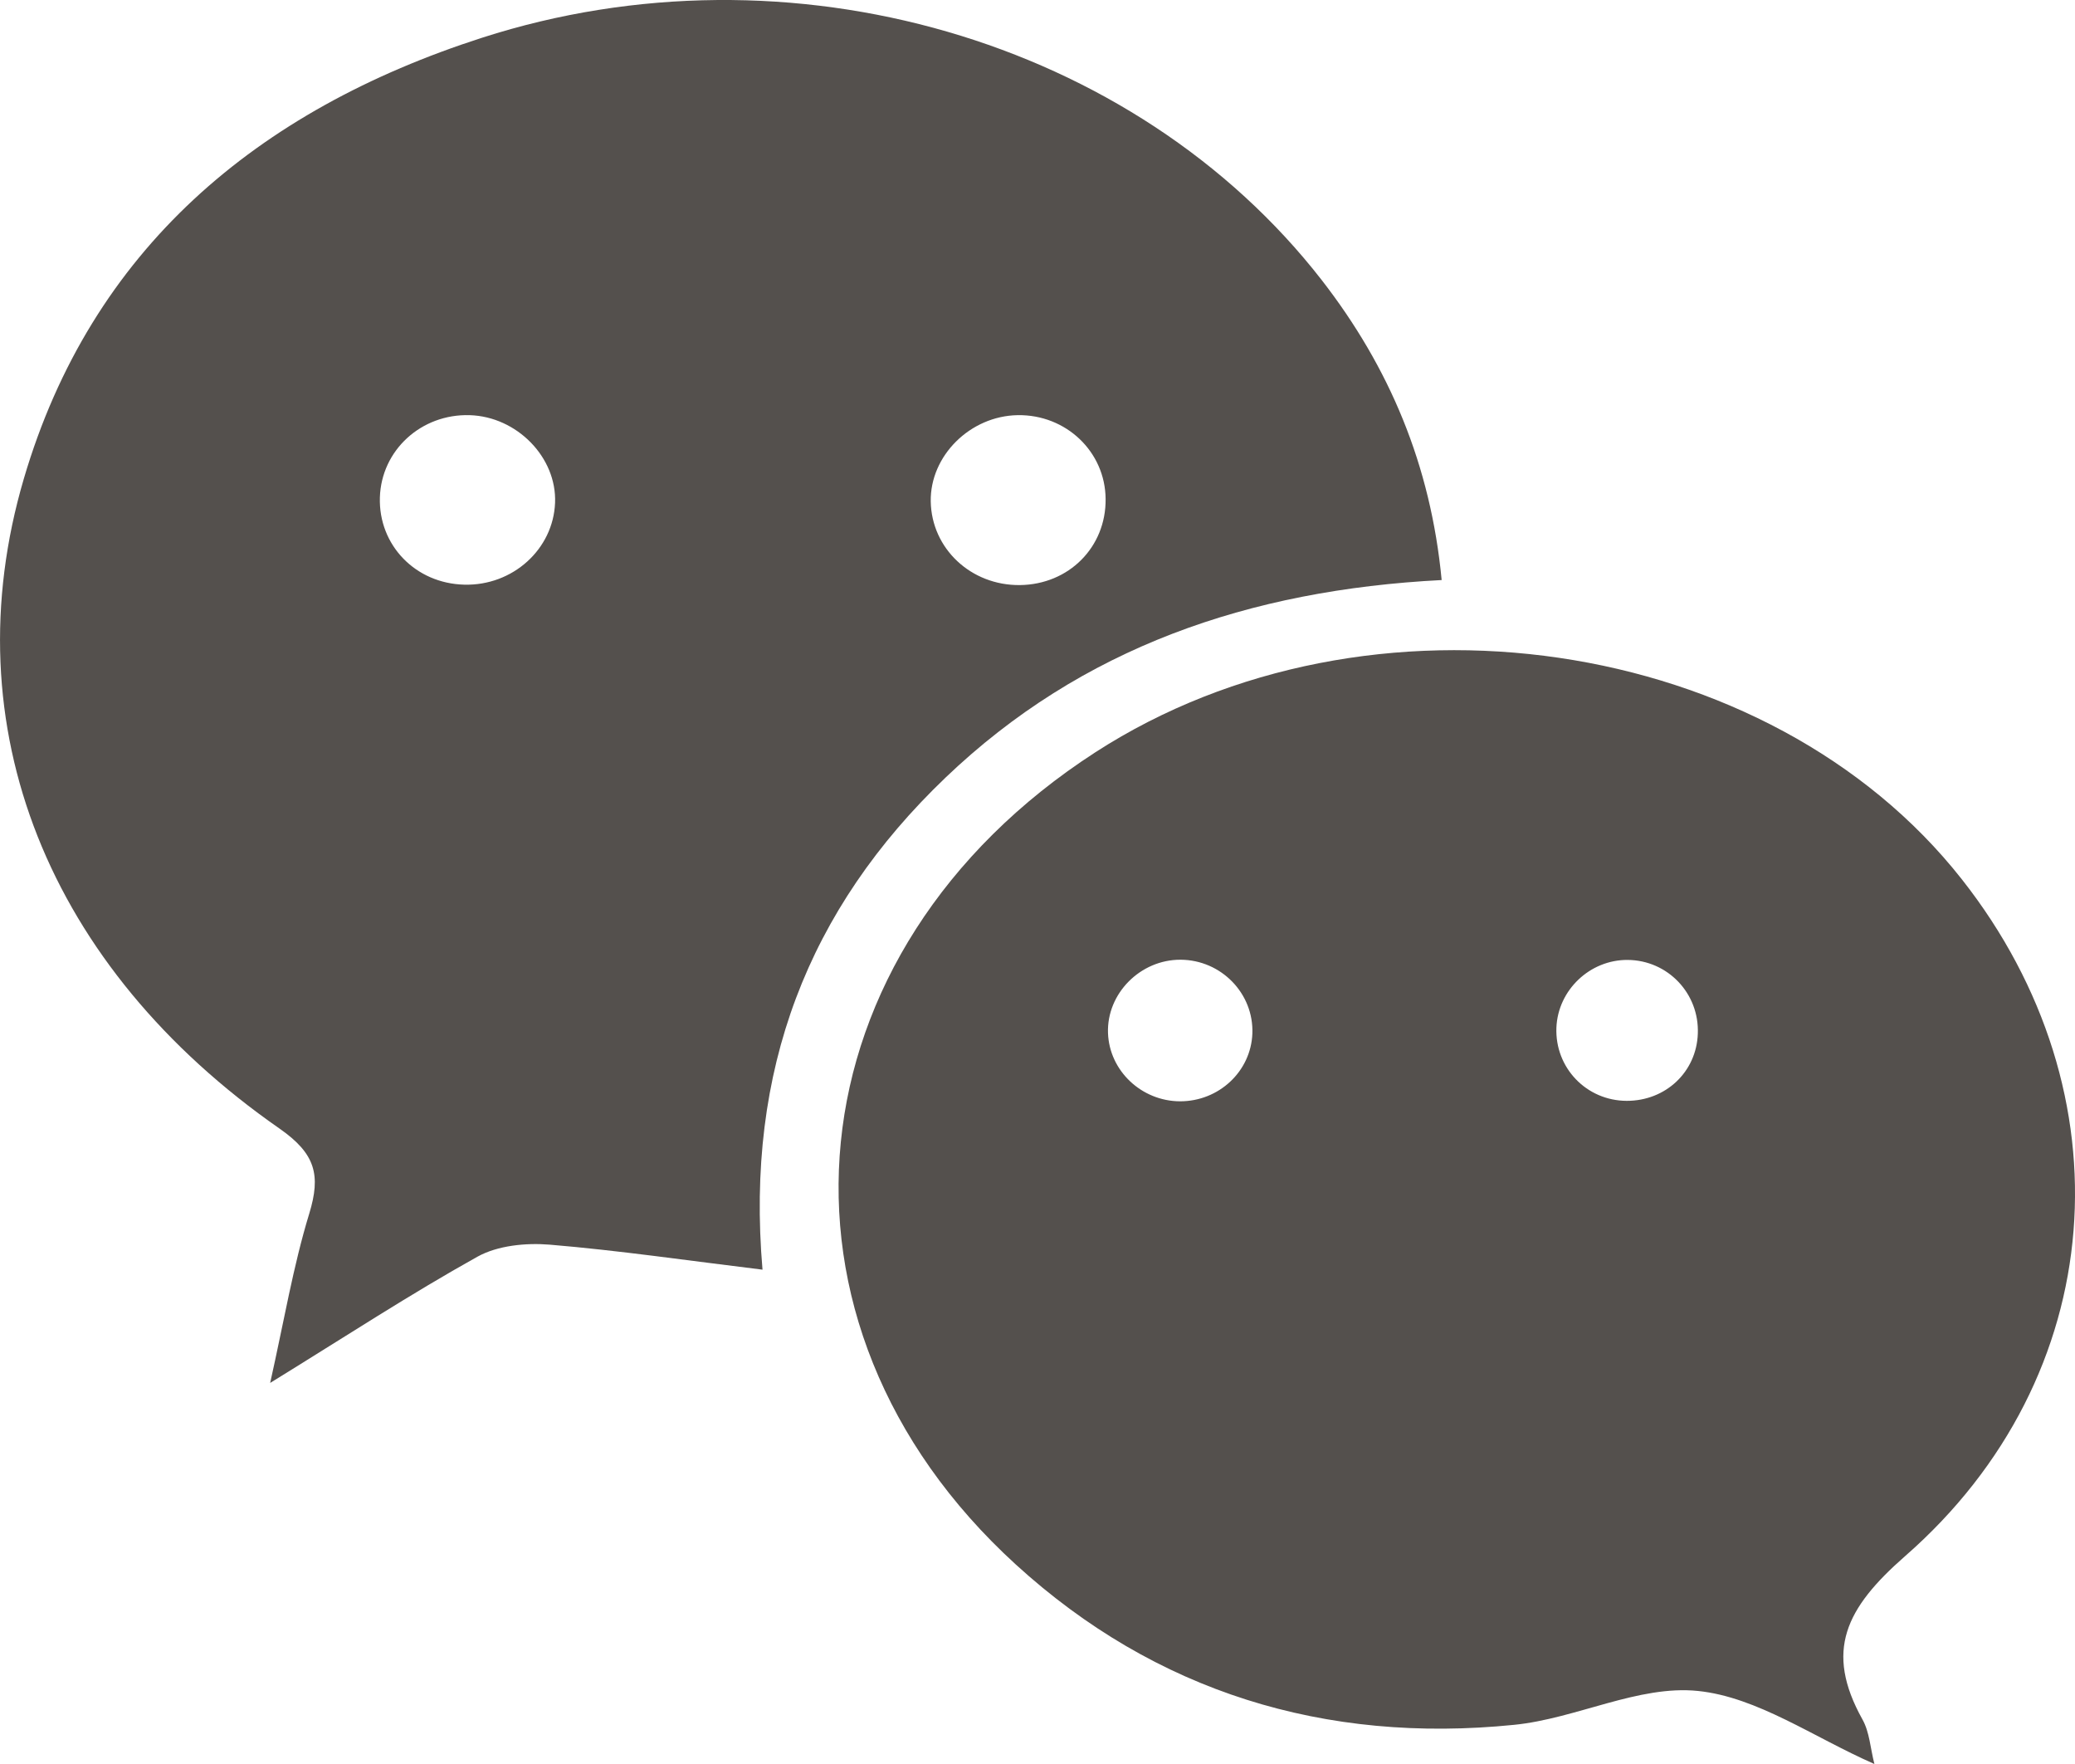
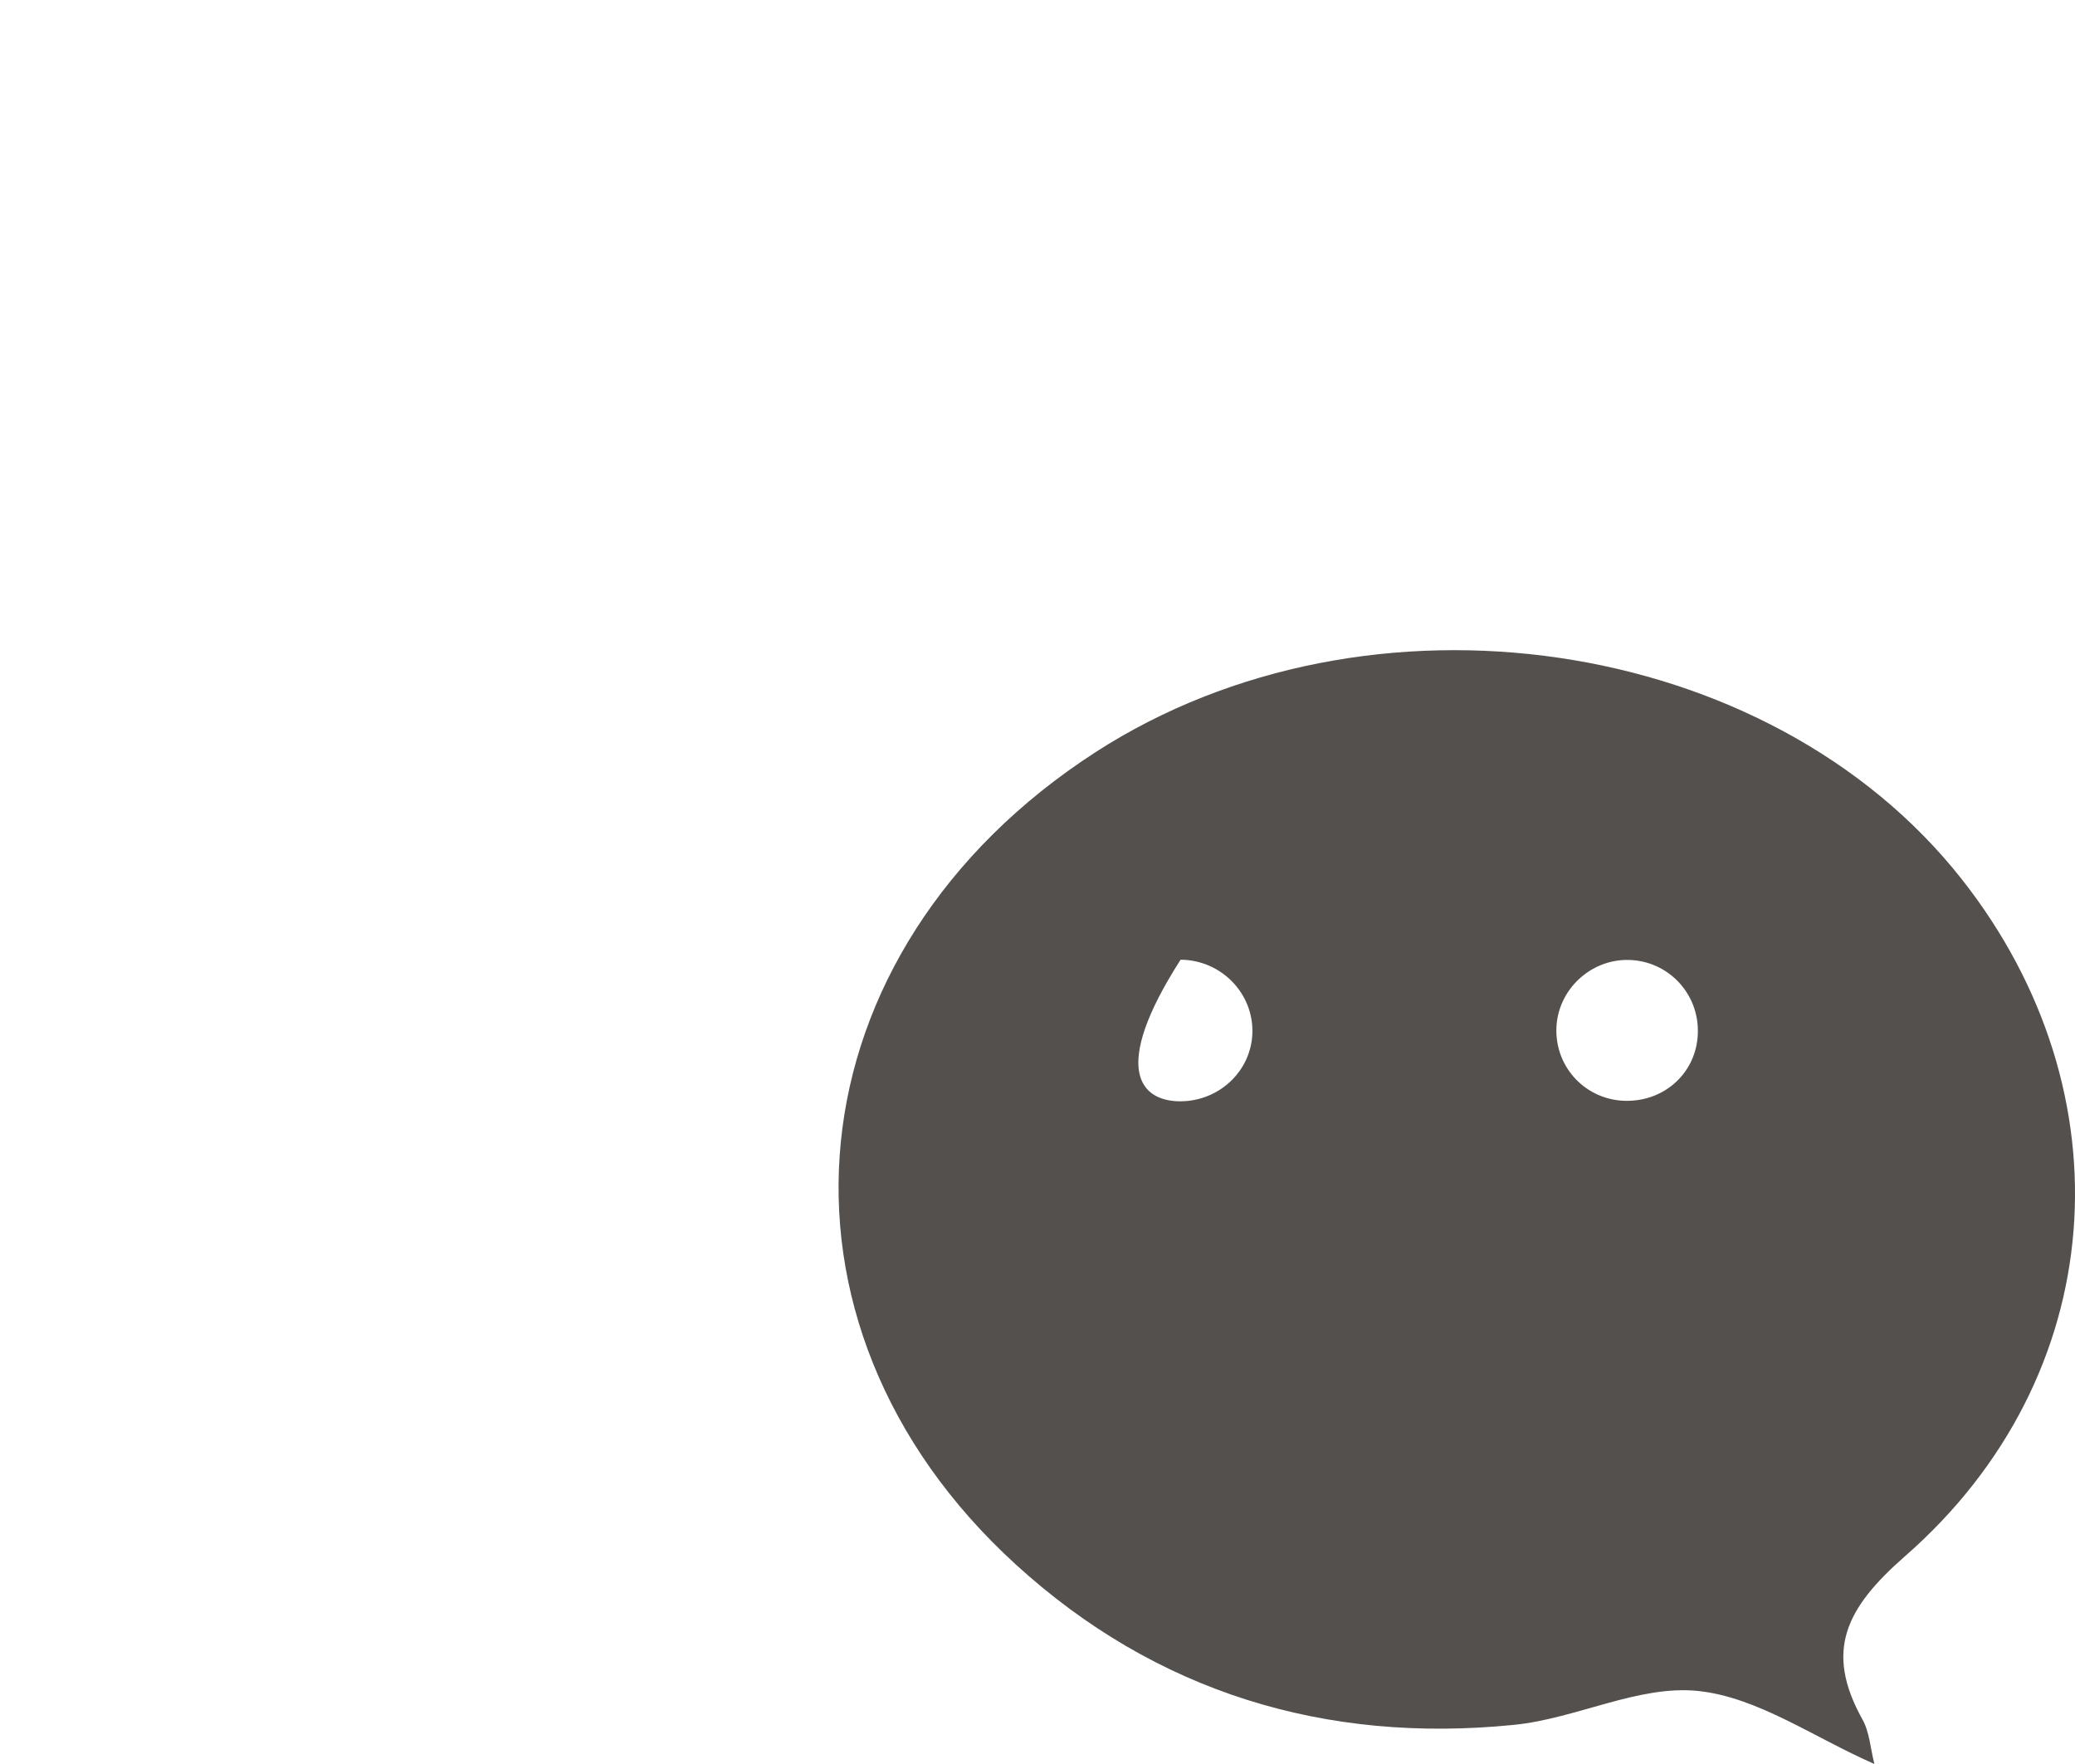
<svg xmlns="http://www.w3.org/2000/svg" width="40" height="34" viewBox="0 0 40 34" fill="none">
-   <path d="M27.791 11.18C24.078 11.371 20.849 12.481 18.227 14.988C15.577 17.521 14.368 20.625 14.699 24.472C13.247 24.295 11.926 24.101 10.597 23.99C10.137 23.952 9.592 24.006 9.204 24.222C7.914 24.94 6.675 25.751 5.208 26.655C5.477 25.454 5.652 24.403 5.961 23.393C6.188 22.649 6.083 22.237 5.389 21.753C0.931 18.651 -0.947 14.008 0.459 9.228C1.758 4.807 4.953 2.124 9.294 0.727C15.22 -1.181 21.878 0.765 25.482 5.402C26.781 7.077 27.58 8.958 27.791 11.18ZM10.7 9.691C10.735 8.817 9.966 8.029 9.053 8.002C8.118 7.975 7.351 8.679 7.323 9.588C7.295 10.507 8.009 11.246 8.95 11.269C9.883 11.293 10.665 10.587 10.7 9.691ZM19.616 8.002C18.7 8.018 17.927 8.787 17.942 9.666C17.958 10.574 18.718 11.287 19.661 11.277C20.605 11.266 21.323 10.545 21.313 9.617C21.306 8.706 20.549 7.986 19.616 8.002Z" fill="#54504D" />
-   <path d="M36.133 34C34.958 33.485 33.879 32.71 32.731 32.592C31.586 32.474 30.384 33.126 29.188 33.245C25.542 33.614 22.276 32.612 19.583 30.156C14.462 25.486 15.194 18.326 21.118 14.498C26.385 11.097 34.109 12.23 37.821 16.951C41.062 21.069 40.681 26.535 36.724 29.994C35.58 30.996 35.167 31.819 35.902 33.14C36.04 33.385 36.054 33.693 36.133 34ZM22.749 21.227C23.498 21.227 24.114 20.65 24.142 19.921C24.171 19.15 23.542 18.502 22.758 18.498C21.981 18.495 21.332 19.151 21.359 19.912C21.385 20.639 22.005 21.225 22.749 21.227ZM31.376 18.502C30.649 18.497 30.033 19.082 30.003 19.806C29.972 20.579 30.581 21.216 31.358 21.218C32.109 21.22 32.703 20.661 32.729 19.924C32.76 19.148 32.149 18.507 31.376 18.502Z" fill="#54504D" />
+   <path d="M36.133 34C34.958 33.485 33.879 32.71 32.731 32.592C31.586 32.474 30.384 33.126 29.188 33.245C25.542 33.614 22.276 32.612 19.583 30.156C14.462 25.486 15.194 18.326 21.118 14.498C26.385 11.097 34.109 12.23 37.821 16.951C41.062 21.069 40.681 26.535 36.724 29.994C35.58 30.996 35.167 31.819 35.902 33.14C36.04 33.385 36.054 33.693 36.133 34ZM22.749 21.227C23.498 21.227 24.114 20.65 24.142 19.921C24.171 19.15 23.542 18.502 22.758 18.498C21.385 20.639 22.005 21.225 22.749 21.227ZM31.376 18.502C30.649 18.497 30.033 19.082 30.003 19.806C29.972 20.579 30.581 21.216 31.358 21.218C32.109 21.22 32.703 20.661 32.729 19.924C32.76 19.148 32.149 18.507 31.376 18.502Z" fill="#54504D" />
</svg>